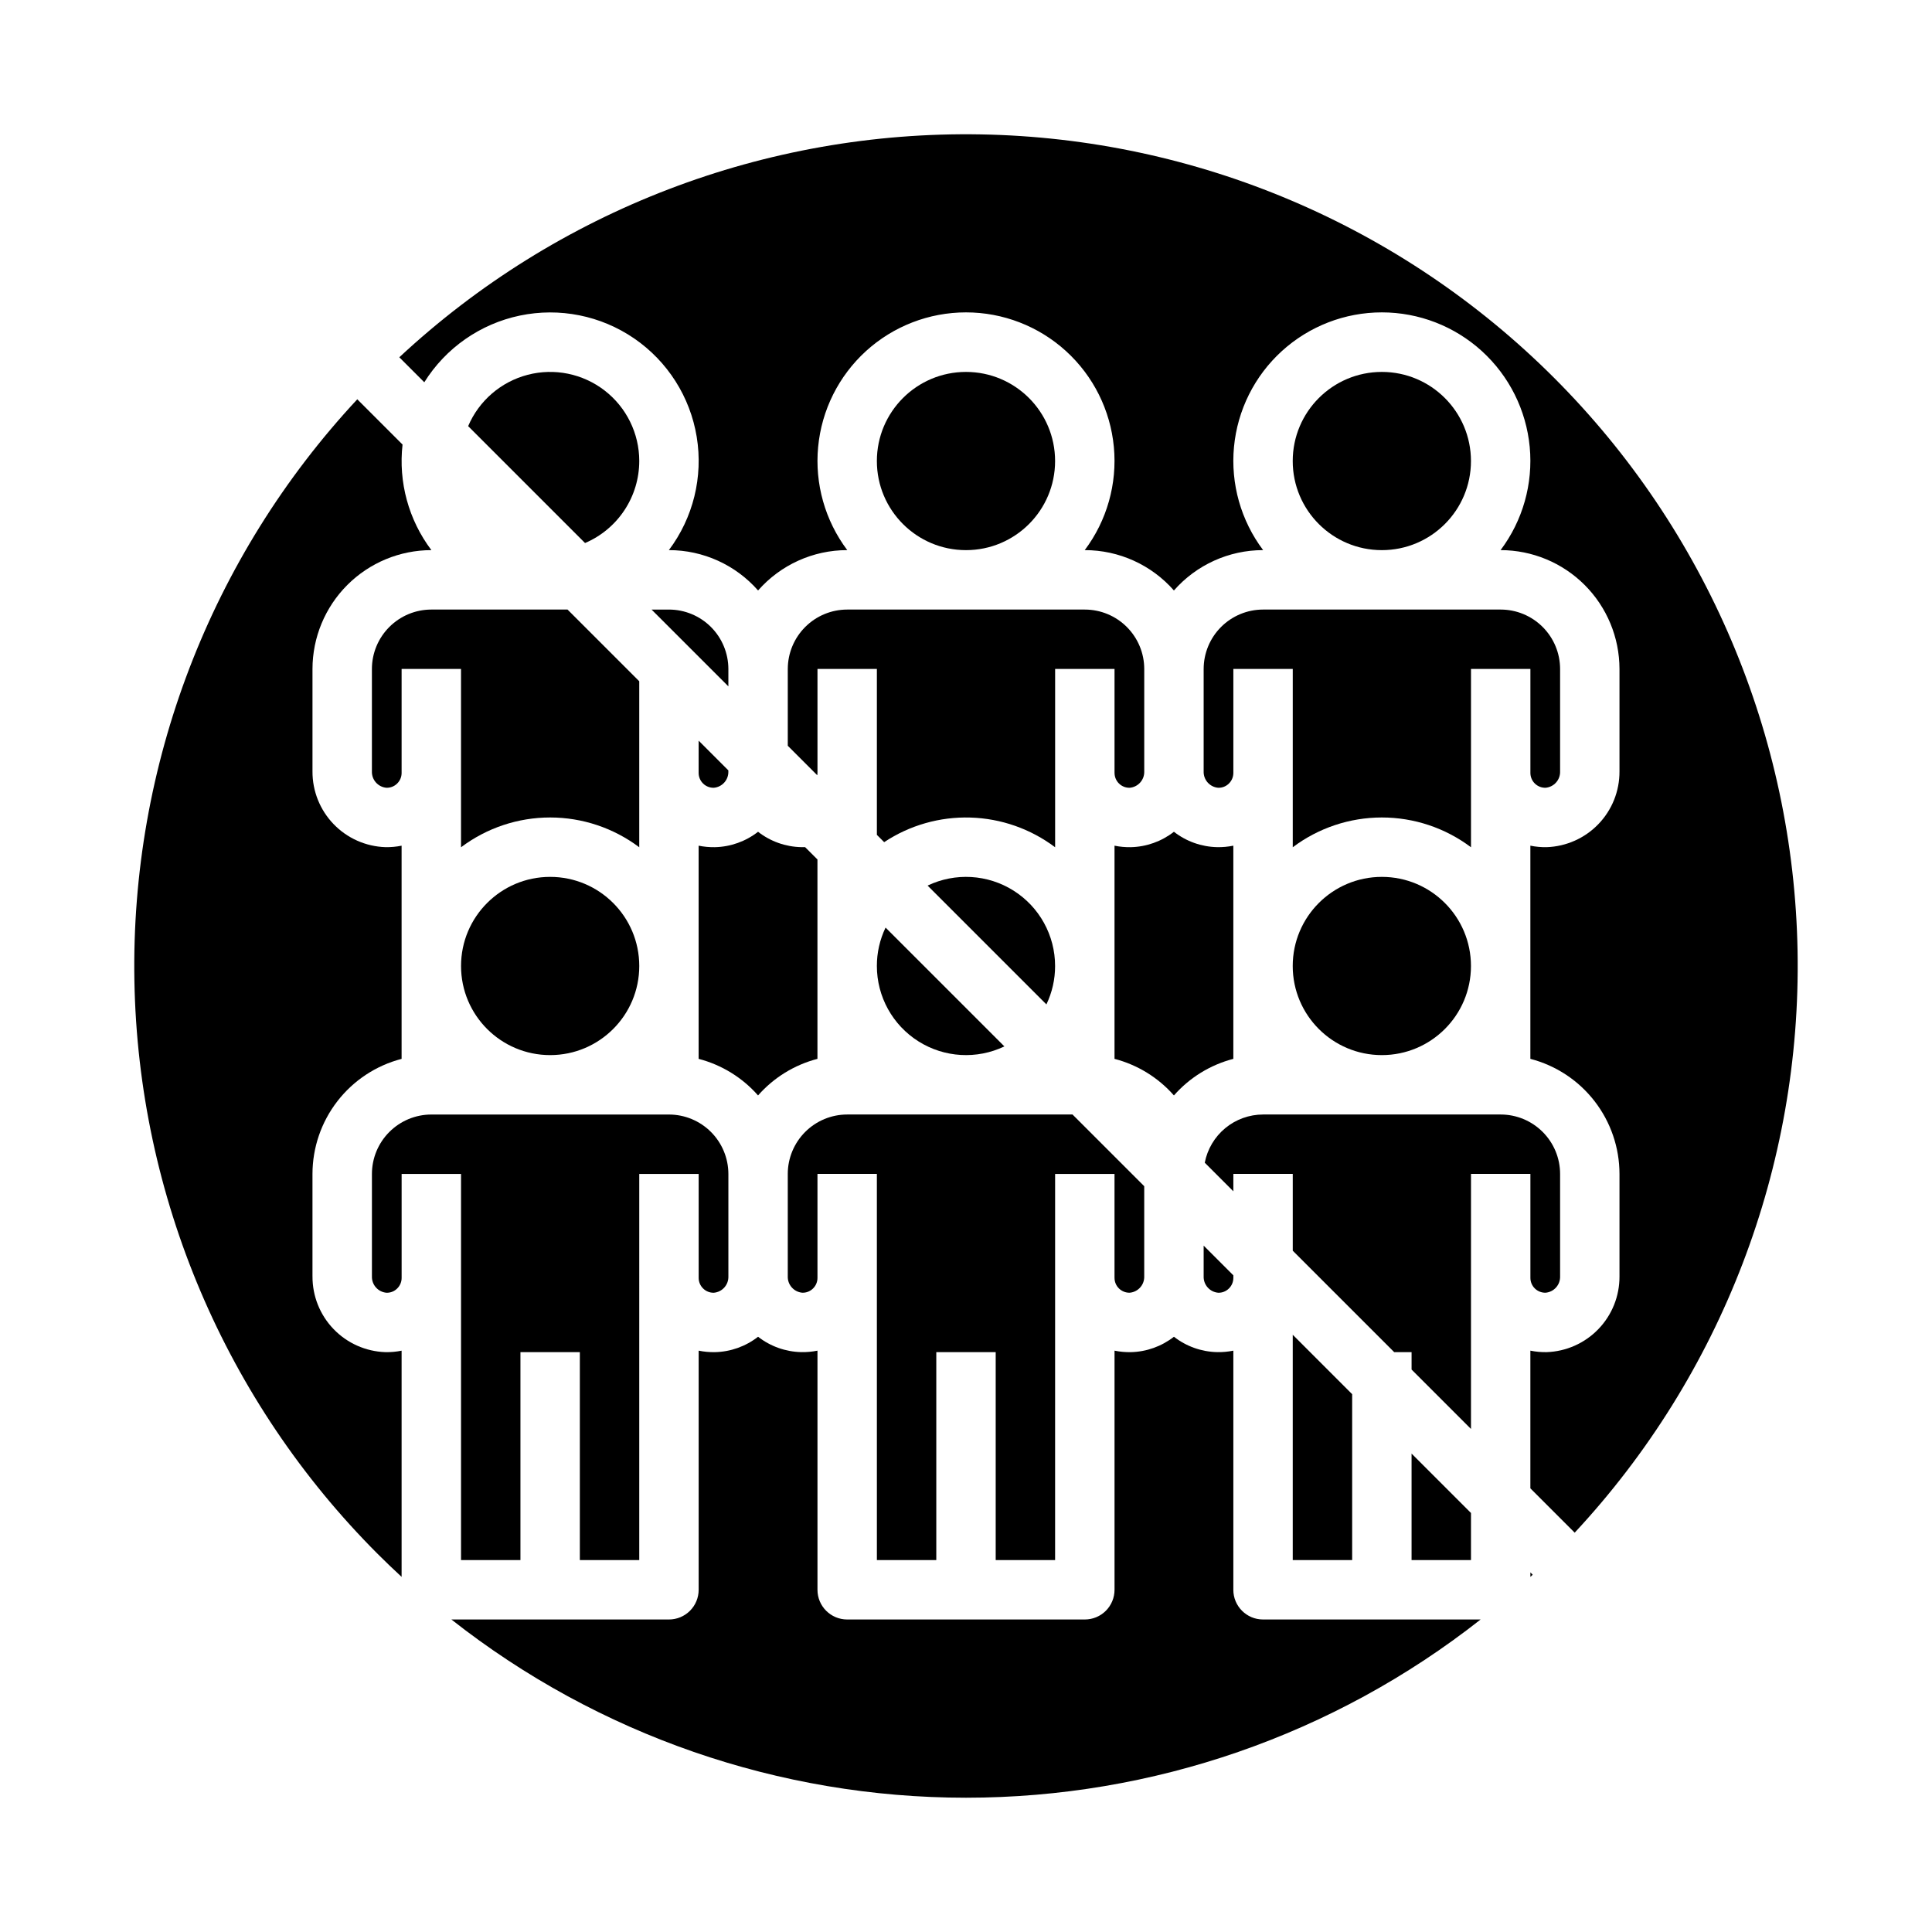
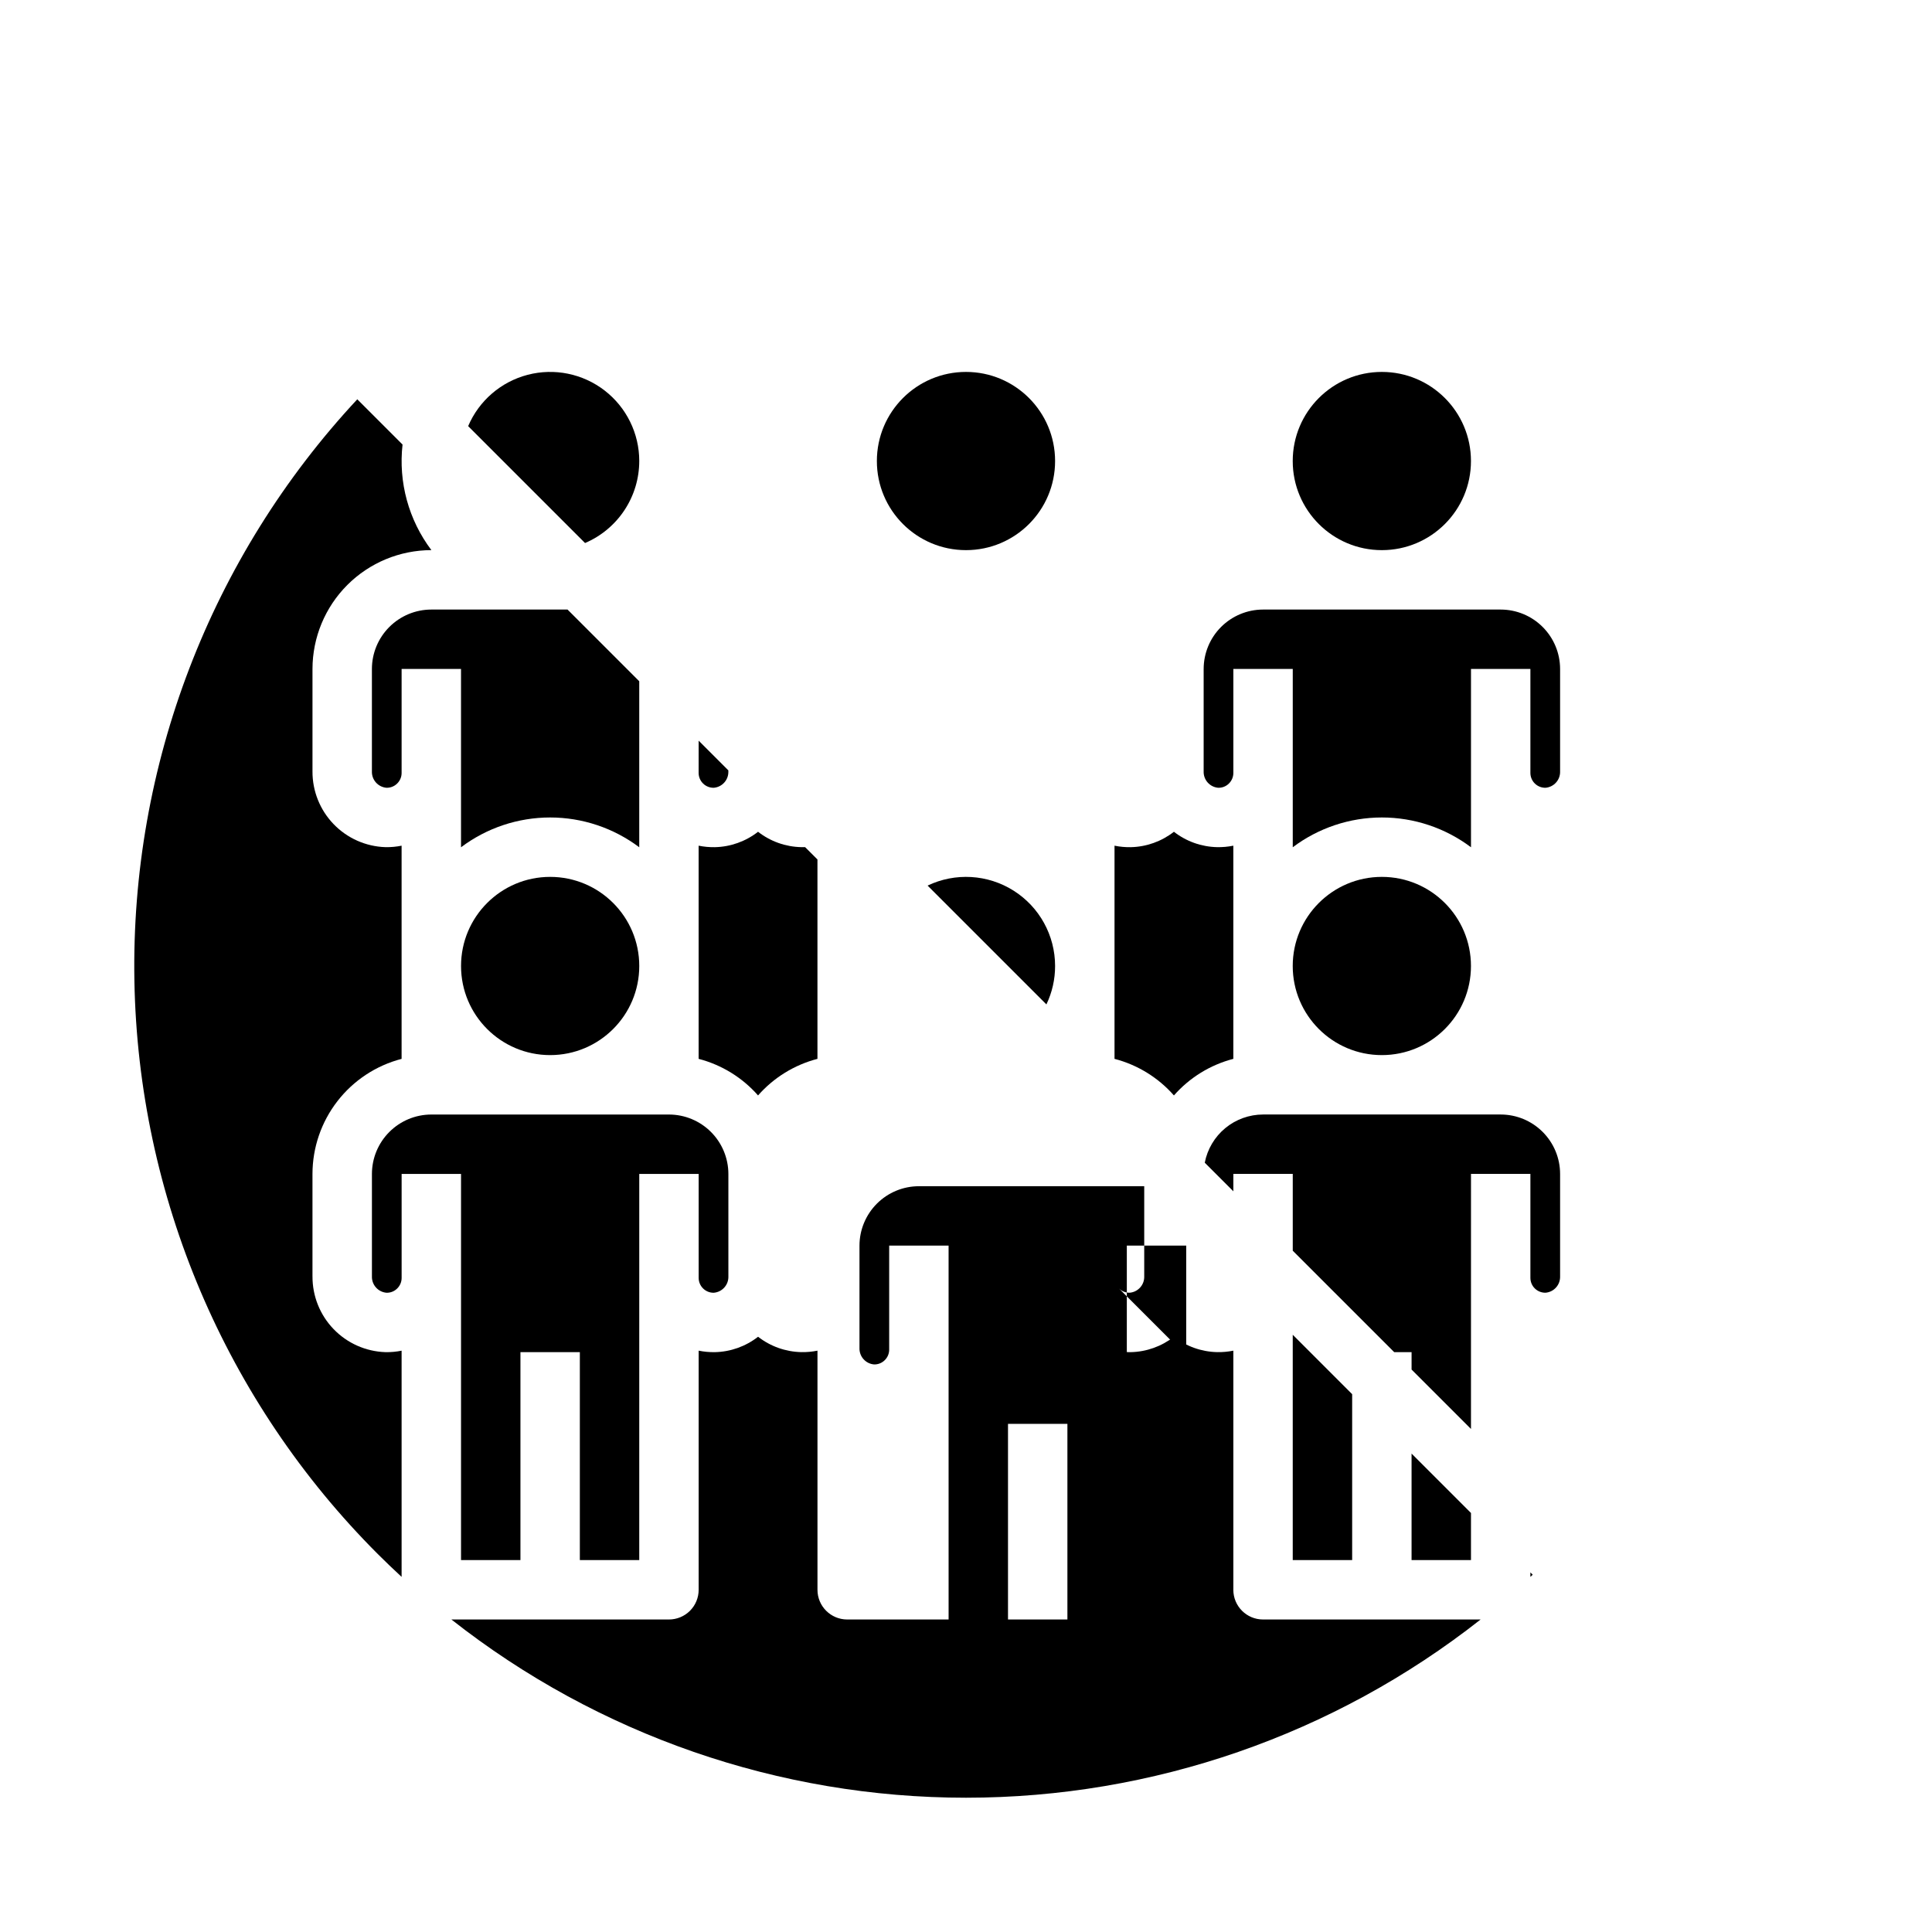
<svg xmlns="http://www.w3.org/2000/svg" fill="#000000" width="800px" height="800px" version="1.1" viewBox="144 144 512 512">
  <g>
    <path d="m423.61 266.18c0 13.043-10.57 23.613-23.613 23.613s-23.617-10.57-23.617-23.613 10.574-23.617 23.617-23.617 23.613 10.574 23.613 23.617" />
    <path d="m533.82 266.18c0 13.043-10.574 23.613-23.617 23.613s-23.617-10.57-23.617-23.613 10.574-23.617 23.617-23.617 23.617 10.574 23.617 23.617" />
    <path d="m462.98 321.28v27.16c-0.066 2.238 1.625 4.137 3.856 4.328 1.062 0.031 2.086-0.375 2.836-1.125 0.758-0.742 1.18-1.754 1.18-2.809v-27.555h15.742v47.254c6.809-5.121 15.098-7.894 23.617-7.894s16.809 2.773 23.617 7.894v-47.254h15.742v27.555c0 1.055 0.426 2.07 1.18 2.809 0.754 0.742 1.777 1.145 2.832 1.125 2.234-0.191 3.926-2.09 3.859-4.328v-27.16c-0.004-4.172-1.664-8.176-4.617-11.125-2.949-2.953-6.953-4.613-11.125-4.617h-62.977c-4.176 0.004-8.176 1.664-11.129 4.617-2.949 2.949-4.609 6.953-4.613 11.125z" />
    <path d="m518.08 557.44h15.746v-12.484l-15.746-15.742z" />
    <path d="m486.59 557.44h15.746v-43.969l-15.746-15.746z" />
    <path d="m550.75 485.46c0.758 0.738 1.777 1.145 2.836 1.125 2.231-0.191 3.922-2.09 3.856-4.328v-27.16c-0.004-4.172-1.664-8.176-4.617-11.125-2.949-2.953-6.953-4.613-11.125-4.617h-62.977c-3.656 0.008-7.199 1.285-10.016 3.613-2.82 2.332-4.738 5.57-5.434 9.16l7.578 7.582v-4.613h15.742v20.355l26.879 26.879h4.609v4.613l15.742 15.742 0.004-67.59h15.742v27.555c0 1.055 0.426 2.07 1.18 2.809z" />
    <path d="m242.56 321.28v27.16c-0.066 2.238 1.629 4.137 3.859 4.328 1.059 0.027 2.082-0.379 2.832-1.125 0.758-0.742 1.184-1.754 1.18-2.809v-27.555h15.742v47.254h0.004c6.805-5.121 15.094-7.894 23.613-7.894 8.52 0 16.809 2.773 23.617 7.894v-43.992l-19.004-19.004h-36.102c-4.172 0.004-8.176 1.664-11.125 4.617-2.953 2.949-4.613 6.953-4.617 11.125z" />
    <path d="m313.41 266.18c0-7.316-3.391-14.219-9.18-18.691-5.789-4.469-13.32-6.008-20.398-4.16-7.078 1.848-12.902 6.871-15.766 13.602l30.977 30.977c4.258-1.816 7.891-4.844 10.445-8.707 2.555-3.863 3.918-8.391 3.922-13.02z" />
    <path d="m313.41 400c0 13.043-10.574 23.613-23.617 23.613-13.043 0-23.613-10.57-23.613-23.613s10.57-23.617 23.613-23.617c13.043 0 23.617 10.574 23.617 23.617" />
    <path d="m266.18 557.44h15.742v-55.102h15.742v55.105h15.742l0.004-102.34h15.742v27.555c0 1.055 0.426 2.07 1.184 2.809 0.754 0.742 1.773 1.148 2.832 1.125 2.231-0.191 3.926-2.09 3.859-4.328v-27.16c-0.008-4.172-1.668-8.176-4.617-11.125-2.953-2.953-6.953-4.613-11.129-4.617h-62.977c-4.172 0.004-8.176 1.664-11.125 4.617-2.953 2.949-4.613 6.953-4.617 11.125v27.16c-0.066 2.238 1.629 4.137 3.859 4.328 1.059 0.031 2.086-0.375 2.832-1.125 0.758-0.738 1.184-1.754 1.18-2.809v-27.555h15.742z" />
-     <path d="m352.77 321.28v20.355l7.82 7.82c0.035-0.207 0.051-0.414 0.051-0.621v-27.555h15.742v43.973l1.926 1.926h0.004c6.766-4.484 14.754-6.762 22.867-6.519s15.953 2.996 22.438 7.875v-47.254h15.742v27.551l0.004 0.004c0 1.055 0.426 2.07 1.18 2.809 0.754 0.742 1.773 1.145 2.832 1.125 2.231-0.191 3.926-2.09 3.859-4.328v-27.16c-0.004-4.172-1.664-8.176-4.617-11.125-2.949-2.953-6.953-4.613-11.125-4.617h-62.977c-4.176 0.004-8.176 1.664-11.129 4.617-2.949 2.949-4.613 6.953-4.617 11.125z" />
    <path d="m226.81 482.26v-27.16c0.012-6.977 2.332-13.758 6.606-19.273 4.273-5.519 10.258-9.461 17.012-11.215v-56.496c-1.414 0.285-2.856 0.414-4.301 0.387-5.199-0.172-10.125-2.363-13.73-6.113-3.609-3.746-5.609-8.754-5.586-13.953v-27.16c0.012-8.348 3.332-16.352 9.234-22.254 5.902-5.902 13.906-9.223 22.254-9.234h0.023c-6.035-8.004-8.773-18.016-7.644-27.98l-11.996-11.996v0.004c-38.91 41.781-60.086 97.035-59.066 154.12 1.02 57.086 24.148 111.55 64.523 151.92 2.059 2.059 4.164 4.062 6.289 6.031v-59.945c-1.414 0.285-2.856 0.418-4.301 0.387-5.199-0.172-10.125-2.363-13.73-6.113-3.609-3.746-5.609-8.754-5.586-13.953z" />
    <path d="m333.45 368.51c-1.445 0.023-2.887-0.105-4.305-0.395v56.492c6.102 1.586 11.586 4.961 15.746 9.695 4.16-4.734 9.645-8.109 15.742-9.695v-52.84l-3.273-3.269c-0.34 0.012-0.688 0.016-1.027 0.008v-0.004c-4.152-0.09-8.168-1.52-11.441-4.074-3.273 2.559-7.289 3.992-11.441 4.082z" />
    <path d="m337.02 348.44v-0.285l-7.871-7.871-0.004 8.551c0 1.055 0.426 2.07 1.184 2.809 0.754 0.742 1.773 1.145 2.832 1.125 2.231-0.191 3.926-2.09 3.859-4.328z" />
    <path d="m470.85 565.31v-63.371c-1.414 0.285-2.859 0.418-4.301 0.387-4.156-0.09-8.168-1.52-11.445-4.074-3.273 2.559-7.285 3.992-11.441 4.082-1.445 0.023-2.887-0.105-4.301-0.395v63.371c0 2.086-0.832 4.09-2.305 5.566-1.477 1.477-3.481 2.305-5.566 2.305h-62.977c-4.348 0-7.875-3.523-7.875-7.871v-63.371c-1.414 0.285-2.856 0.418-4.301 0.387-4.152-0.09-8.168-1.52-11.441-4.074-3.273 2.559-7.289 3.992-11.441 4.082-1.445 0.023-2.887-0.105-4.305-0.395v63.371c0 2.086-0.828 4.09-2.305 5.566-1.477 1.477-3.477 2.305-5.566 2.305h-57.66c38.875 30.598 86.91 47.234 136.38 47.234s97.508-16.637 136.38-47.234h-57.664c-4.348 0-7.871-3.523-7.871-7.871z" />
-     <path d="m321.28 305.54h-4.613l20.359 20.355v-4.613c-0.008-4.172-1.668-8.176-4.617-11.125-2.953-2.953-6.953-4.613-11.129-4.617z" />
    <path d="m549.57 561.89c0.207-0.191 0.41-0.379 0.613-0.574l-0.613-0.613z" />
-     <path d="m555.86 244.14c-40.367-40.375-94.832-63.504-151.92-64.523-57.086-1.02-112.34 20.156-154.12 59.066l6.625 6.625h-0.004c5.684-9.102 14.84-15.488 25.344-17.68s21.445 0.004 30.293 6.074c8.848 6.074 14.832 15.496 16.562 26.086 1.734 10.586-0.93 21.426-7.379 30h0.02c9.047 0 17.652 3.898 23.617 10.695 5.965-6.797 14.57-10.695 23.617-10.695h0.023-0.004c-5.887-7.832-8.641-17.582-7.719-27.336 0.918-9.758 5.445-18.82 12.691-25.418 7.25-6.594 16.695-10.25 26.496-10.25 9.797 0 19.246 3.656 26.492 10.25 7.246 6.598 11.773 15.66 12.691 25.418 0.922 9.754-1.832 19.504-7.719 27.336h0.023c9.043 0 17.648 3.898 23.613 10.695 5.965-6.797 14.574-10.695 23.617-10.695h0.023c-5.887-7.832-8.641-17.582-7.723-27.336 0.922-9.758 5.445-18.82 12.695-25.418 7.246-6.594 16.691-10.25 26.492-10.25s19.246 3.656 26.492 10.25c7.25 6.598 11.773 15.66 12.695 25.418 0.918 9.754-1.836 19.504-7.723 27.336h0.023c8.348 0.012 16.352 3.332 22.254 9.234 5.902 5.902 9.223 13.906 9.234 22.254v27.16c0.027 5.203-1.973 10.211-5.582 13.957-3.606 3.75-8.535 5.945-13.734 6.117-1.441 0.023-2.887-0.105-4.301-0.395v56.492c6.758 1.754 12.738 5.695 17.012 11.215s6.598 12.301 6.606 19.277v27.16c0.027 5.203-1.973 10.211-5.582 13.957-3.606 3.75-8.535 5.945-13.734 6.117-1.441 0.023-2.887-0.105-4.301-0.395v36.488l11.746 11.746v0.004c38.91-41.785 60.086-97.039 59.066-154.12-1.016-57.086-24.148-111.55-64.523-151.92z" />
    <path d="m443.66 368.51c-1.445 0.023-2.887-0.105-4.301-0.395v56.492c6.098 1.586 11.582 4.961 15.742 9.695 4.16-4.734 9.645-8.109 15.746-9.695v-56.492c-1.418 0.285-2.859 0.414-4.301 0.387-4.156-0.09-8.168-1.52-11.445-4.074-3.273 2.559-7.285 3.992-11.441 4.082z" />
-     <path d="m462.98 482.26c-0.066 2.238 1.625 4.137 3.856 4.328 1.062 0.035 2.09-0.375 2.836-1.125 0.758-0.738 1.18-1.754 1.18-2.809v-0.676l-7.871-7.871z" />
    <path d="m423.61 400c0.004-8.109-4.156-15.652-11.016-19.98-6.859-4.324-15.457-4.824-22.773-1.328l31.488 31.488c1.52-3.18 2.309-6.656 2.301-10.18z" />
    <path d="m533.82 400c0 13.043-10.574 23.613-23.617 23.613s-23.617-10.57-23.617-23.613 10.574-23.617 23.617-23.617 23.617 10.574 23.617 23.617" />
-     <path d="m376.38 400c0 8.105 4.16 15.648 11.02 19.973 6.859 4.324 15.453 4.828 22.773 1.336l-31.488-31.488c-1.523 3.176-2.312 6.656-2.305 10.18z" />
-     <path d="m440.54 485.46c0.758 0.738 1.777 1.145 2.836 1.125 2.231-0.191 3.922-2.09 3.856-4.328v-23.898l-19.004-19.004h-59.715c-4.176 0.004-8.176 1.664-11.129 4.617-2.949 2.949-4.613 6.953-4.617 11.125v27.16c-0.066 2.238 1.629 4.137 3.859 4.328 1.059 0.031 2.086-0.379 2.836-1.125 0.754-0.738 1.18-1.754 1.176-2.809v-27.555h15.742l0.004 102.34h15.742v-55.102h15.742v55.105h15.742l0.004-102.34h15.742v27.551l0.004 0.004c-0.004 1.055 0.422 2.07 1.18 2.809z" />
+     <path d="m440.54 485.46c0.758 0.738 1.777 1.145 2.836 1.125 2.231-0.191 3.922-2.09 3.856-4.328v-23.898h-59.715c-4.176 0.004-8.176 1.664-11.129 4.617-2.949 2.949-4.613 6.953-4.617 11.125v27.16c-0.066 2.238 1.629 4.137 3.859 4.328 1.059 0.031 2.086-0.379 2.836-1.125 0.754-0.738 1.18-1.754 1.176-2.809v-27.555h15.742l0.004 102.34h15.742v-55.102h15.742v55.105h15.742l0.004-102.34h15.742v27.551l0.004 0.004c-0.004 1.055 0.422 2.07 1.18 2.809z" />
  </g>
</svg>